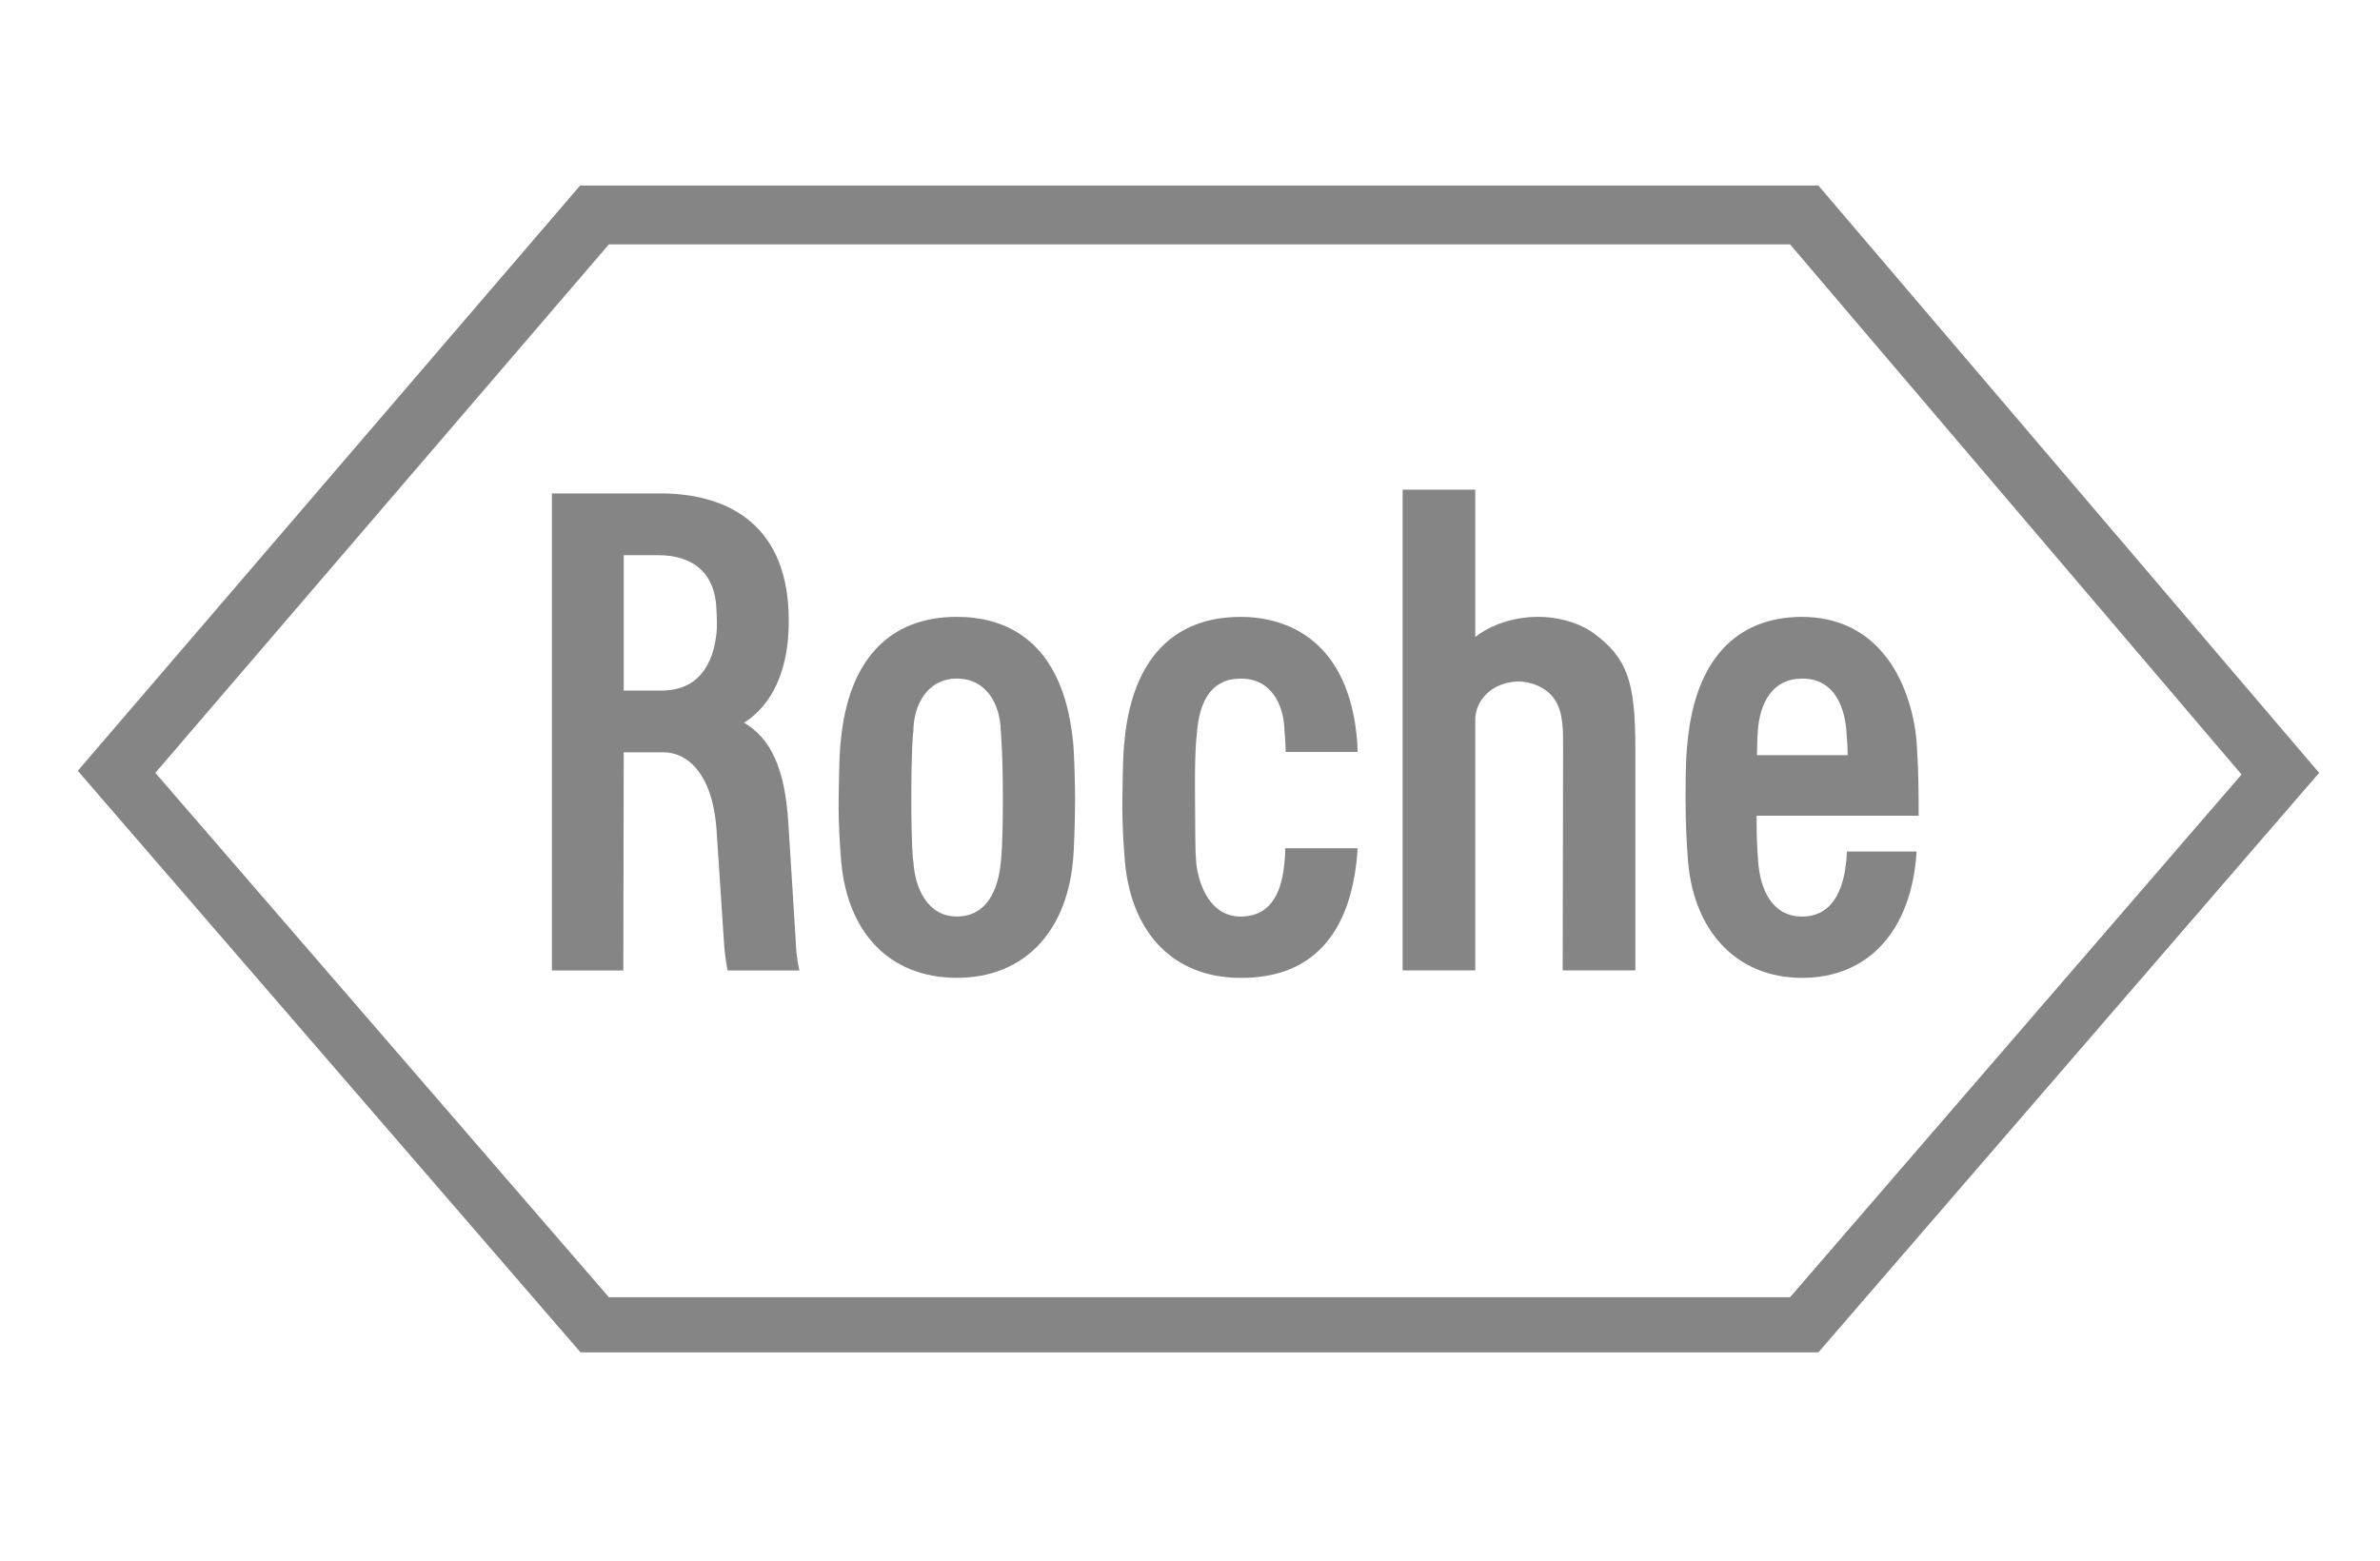
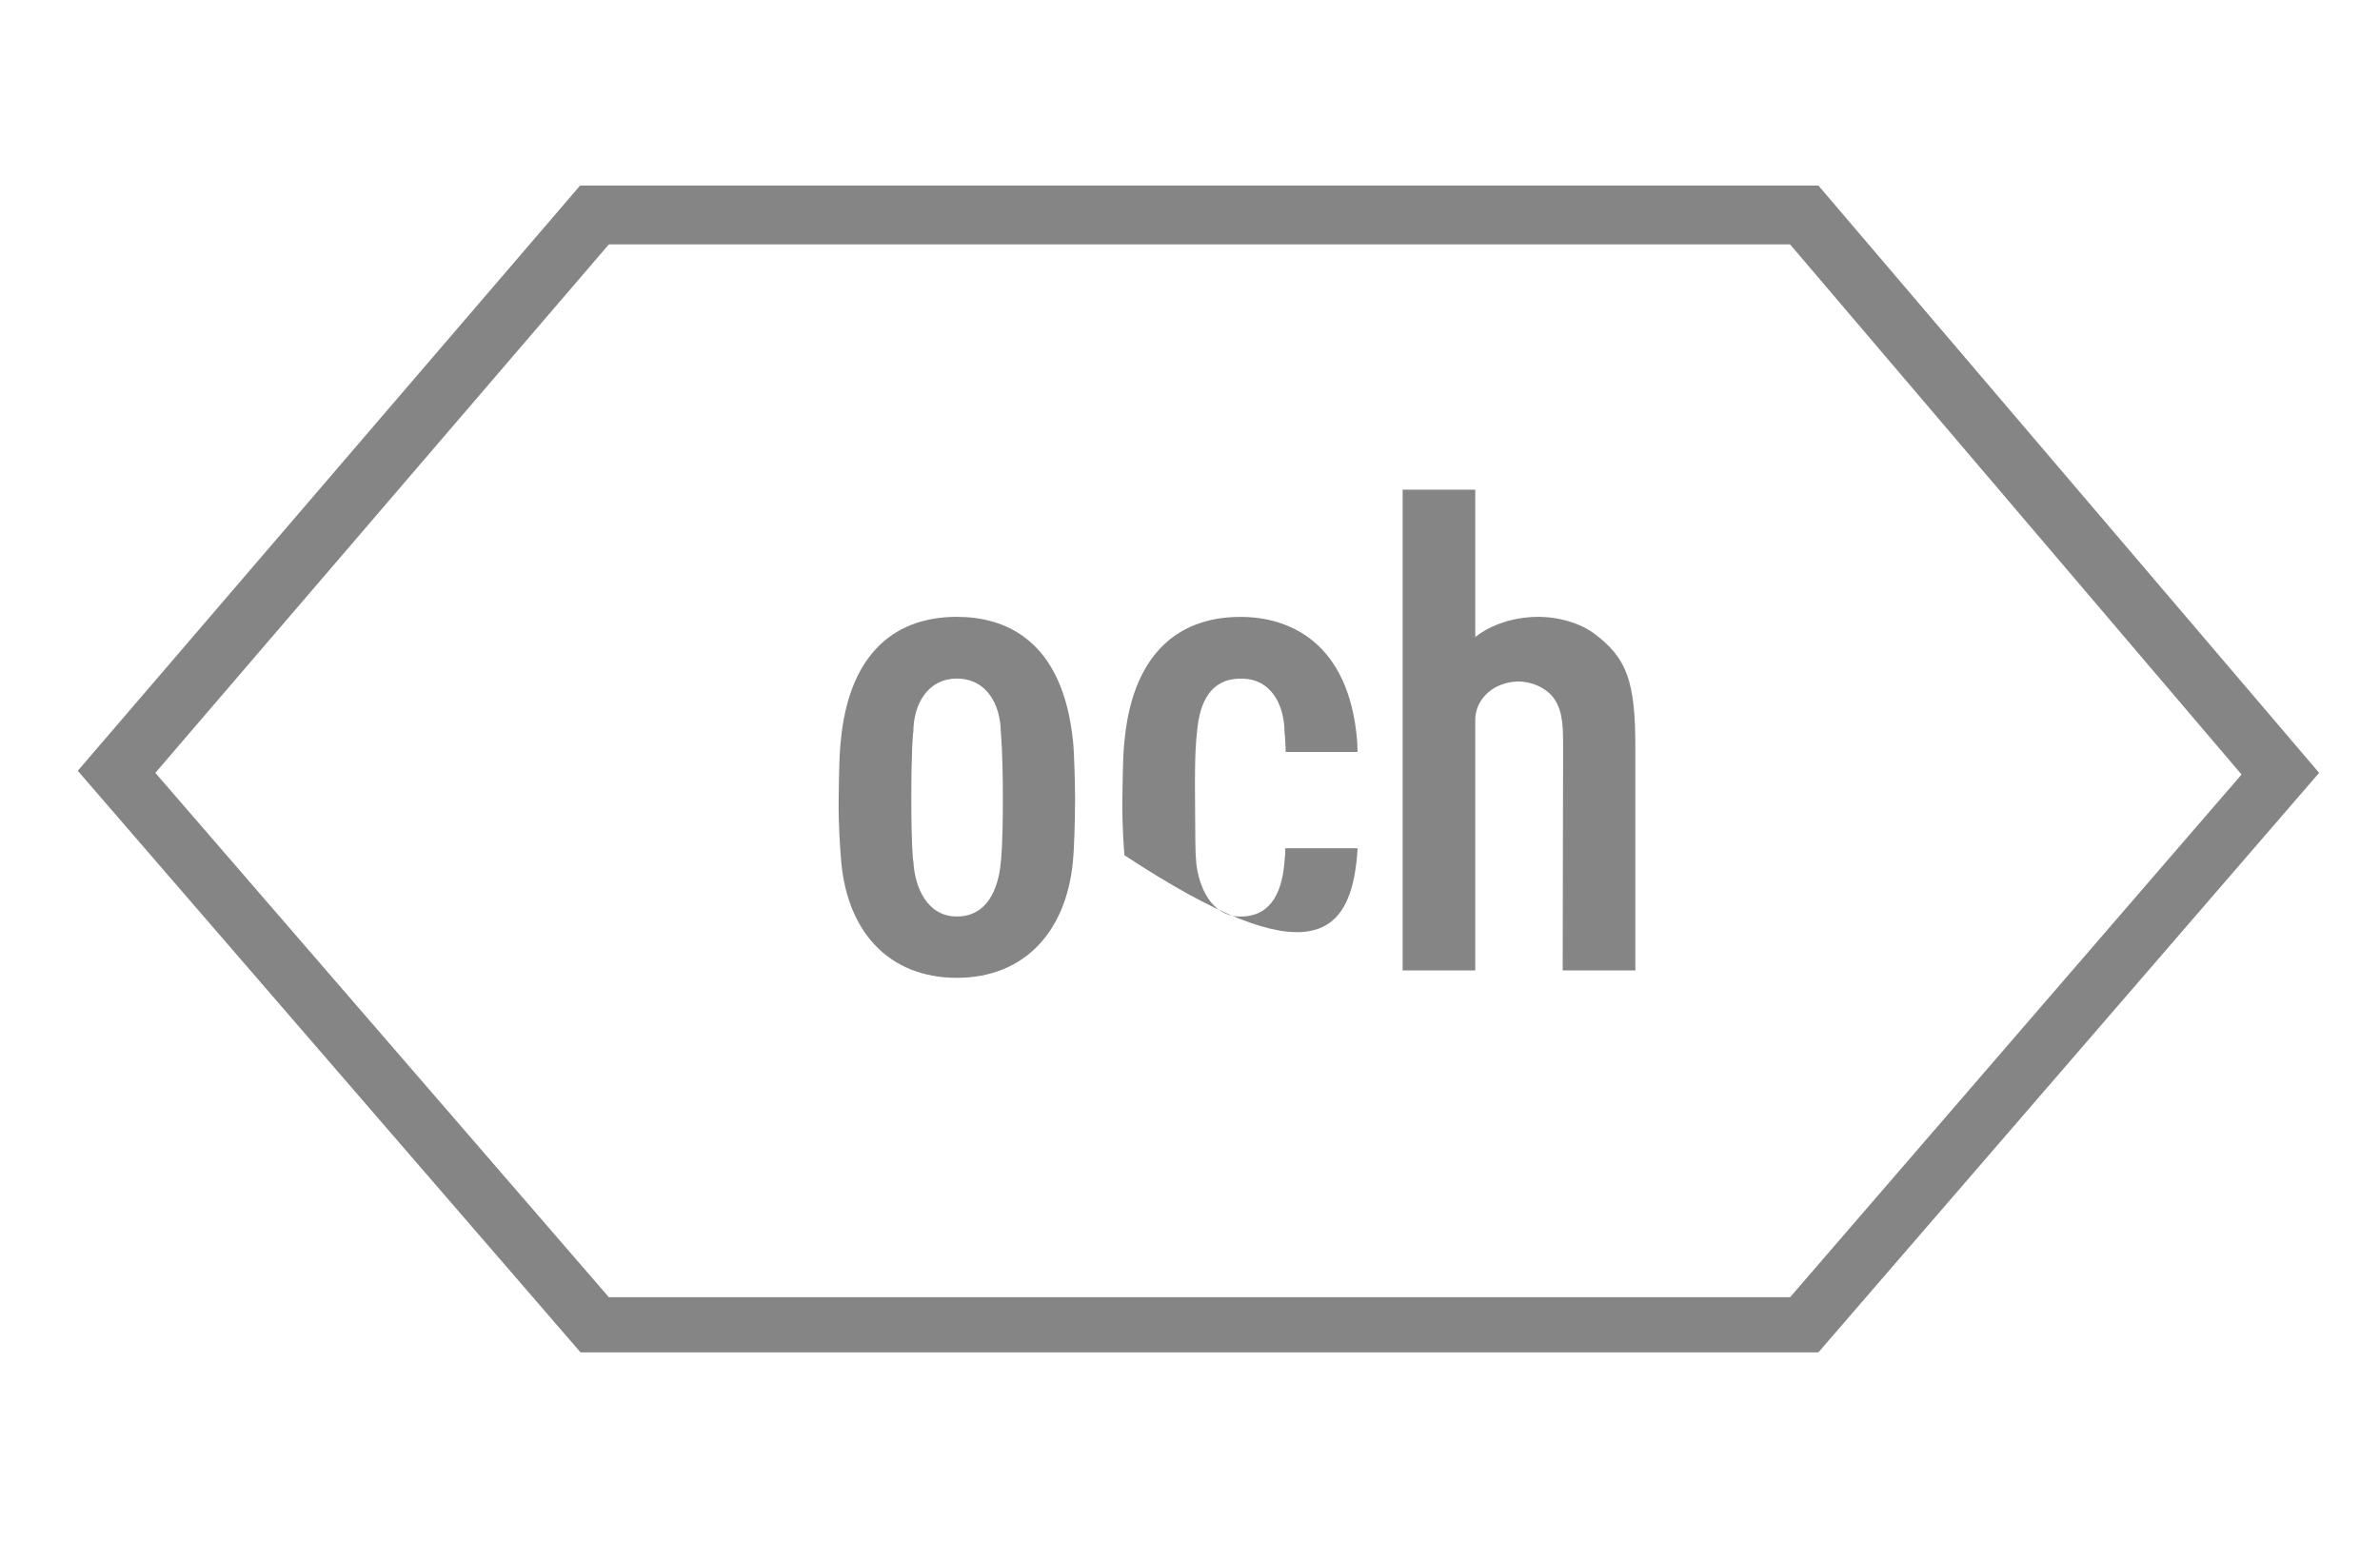
<svg xmlns="http://www.w3.org/2000/svg" width="93" height="61" viewBox="0 0 93 61" fill="none">
  <path d="M62.282 24.753C61.737 24.35 60.871 24.093 60.037 24.109C59.123 24.125 58.257 24.415 57.647 24.897V19.139H54.809V37.927H57.647V28.114C57.647 27.439 58.225 26.683 59.283 26.635C59.748 26.619 60.406 26.828 60.742 27.326C61.095 27.841 61.079 28.549 61.079 29.305L61.063 37.927H63.902V29.208C63.902 26.635 63.581 25.718 62.282 24.753Z" fill="#858585" />
  <path d="M39.187 31.202C39.187 33.036 39.123 33.551 39.106 33.712C39.01 34.741 38.577 35.819 37.391 35.819C36.22 35.819 35.739 34.661 35.691 33.663C35.675 33.663 35.61 33.036 35.61 31.202C35.61 29.368 35.675 28.596 35.691 28.596C35.691 27.551 36.236 26.521 37.391 26.521C38.561 26.521 39.09 27.551 39.106 28.58C39.106 28.596 39.187 29.368 39.187 31.202ZM41.929 28.982C41.528 24.977 39.251 24.108 37.391 24.108C34.744 24.108 33.141 25.797 32.852 28.982C32.82 29.24 32.788 29.706 32.772 31.202C32.756 32.296 32.836 33.197 32.852 33.422C33.028 36.398 34.728 38.216 37.391 38.216C40.053 38.216 41.753 36.366 41.945 33.422C41.961 33.213 42.009 32.296 42.009 31.202C42.009 30.704 41.977 29.368 41.929 28.982Z" fill="#858585" />
-   <path d="M68.654 29.515C68.67 28.888 68.67 28.759 68.686 28.582C68.766 27.456 69.263 26.523 70.418 26.523C71.781 26.507 72.102 27.842 72.15 28.582C72.182 28.984 72.198 29.242 72.198 29.515H68.654ZM72.166 33.279C72.166 33.279 72.166 33.488 72.134 33.746C72.054 34.405 71.797 35.821 70.418 35.821C69.231 35.821 68.782 34.743 68.702 33.681C68.686 33.376 68.638 33.038 68.638 31.88H74.973C74.973 31.88 74.973 30.931 74.957 30.368C74.957 30.142 74.941 29.773 74.892 28.984C74.796 27.778 74.347 26.459 73.658 25.622C72.872 24.625 71.749 24.11 70.418 24.11C67.852 24.11 66.248 25.783 65.944 28.984C65.911 29.274 65.863 29.676 65.863 31.204C65.863 32.298 65.927 33.215 65.944 33.424C66.104 36.352 67.836 38.218 70.418 38.218C72.984 38.218 74.7 36.4 74.892 33.279H72.166Z" fill="#858585" />
  <path d="M23.792 9.551H69.948L87.59 30.27L69.948 50.699H23.792L6.07 30.205L23.792 9.551ZM71.055 7.251H22.669L3.039 30.125L22.685 52.854H71.055L90.621 30.205L71.055 7.251Z" fill="#858585" />
-   <path d="M24.373 21.697H25.704C27.163 21.697 27.965 22.469 27.997 23.852C27.997 23.965 28.014 24.078 28.014 24.287C28.014 24.544 28.014 24.625 27.997 24.737C27.917 25.558 27.549 26.989 25.849 26.989H24.373V21.697ZM31.093 36.753L30.804 32.153C30.676 30.094 30.146 28.871 29.072 28.244C29.842 27.777 30.836 26.635 30.82 24.239C30.82 20.603 28.559 19.316 25.897 19.284H21.566V37.928H24.357L24.373 29.402H25.929C26.827 29.402 27.837 30.19 27.997 32.41L28.286 36.769C28.318 37.397 28.43 37.928 28.43 37.928H31.237C31.237 37.928 31.109 37.413 31.093 36.753Z" fill="#858585" />
-   <path d="M50.224 33.151C50.224 33.36 50.209 33.537 50.193 33.665C50.112 34.711 49.759 35.821 48.476 35.821C47.306 35.821 46.841 34.614 46.744 33.73C46.696 33.199 46.712 32.781 46.696 31.204C46.68 29.37 46.744 28.888 46.776 28.598C46.873 27.424 47.322 26.523 48.476 26.523C49.679 26.507 50.176 27.553 50.193 28.582C50.193 28.598 50.224 28.84 50.241 29.387H53.047C53.047 29.194 53.031 29.033 53.031 28.952C52.71 25.059 50.337 24.11 48.476 24.11C45.83 24.11 44.226 25.799 43.938 28.984C43.906 29.242 43.874 29.708 43.858 31.204C43.842 32.298 43.922 33.199 43.938 33.424C44.114 36.4 45.814 38.218 48.476 38.218C51.235 38.234 52.758 36.545 53.031 33.424C53.031 33.311 53.047 33.231 53.047 33.151H50.224Z" fill="#858585" />
+   <path d="M50.224 33.151C50.224 33.36 50.209 33.537 50.193 33.665C50.112 34.711 49.759 35.821 48.476 35.821C47.306 35.821 46.841 34.614 46.744 33.73C46.696 33.199 46.712 32.781 46.696 31.204C46.68 29.37 46.744 28.888 46.776 28.598C46.873 27.424 47.322 26.523 48.476 26.523C49.679 26.507 50.176 27.553 50.193 28.582C50.193 28.598 50.224 28.84 50.241 29.387H53.047C53.047 29.194 53.031 29.033 53.031 28.952C52.71 25.059 50.337 24.11 48.476 24.11C45.83 24.11 44.226 25.799 43.938 28.984C43.906 29.242 43.874 29.708 43.858 31.204C43.842 32.298 43.922 33.199 43.938 33.424C51.235 38.234 52.758 36.545 53.031 33.424C53.031 33.311 53.047 33.231 53.047 33.151H50.224Z" fill="#858585" />
</svg>